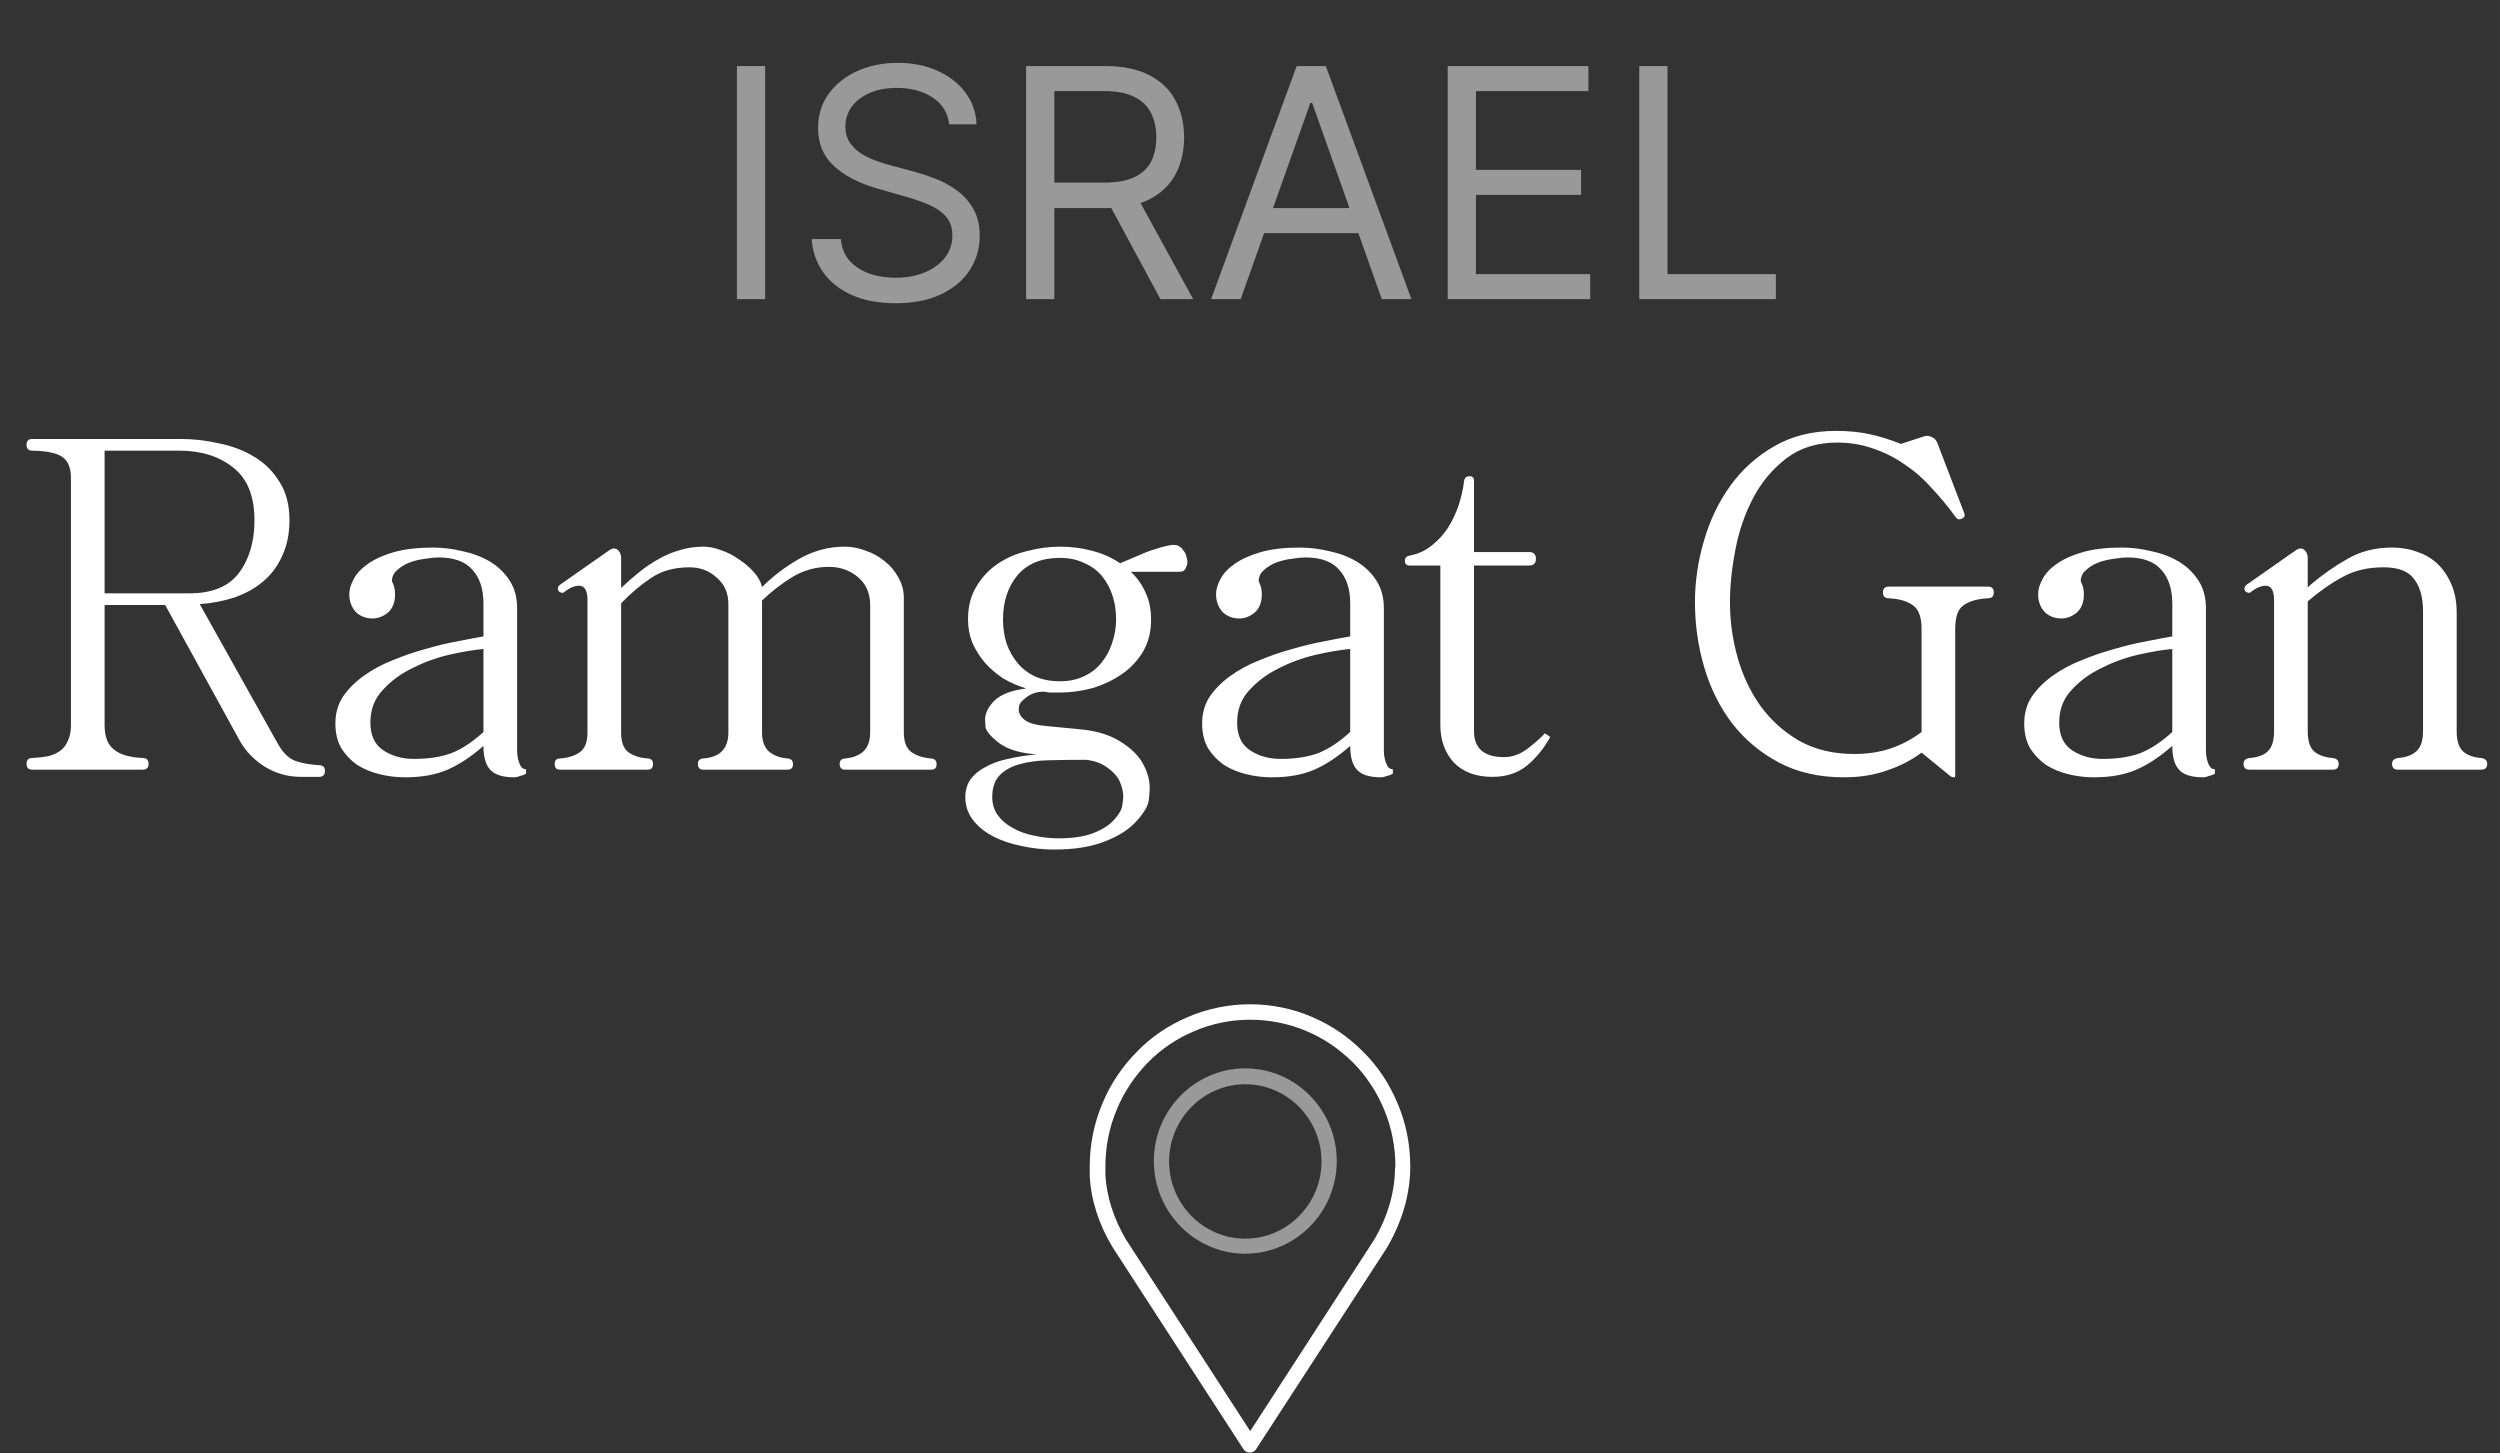
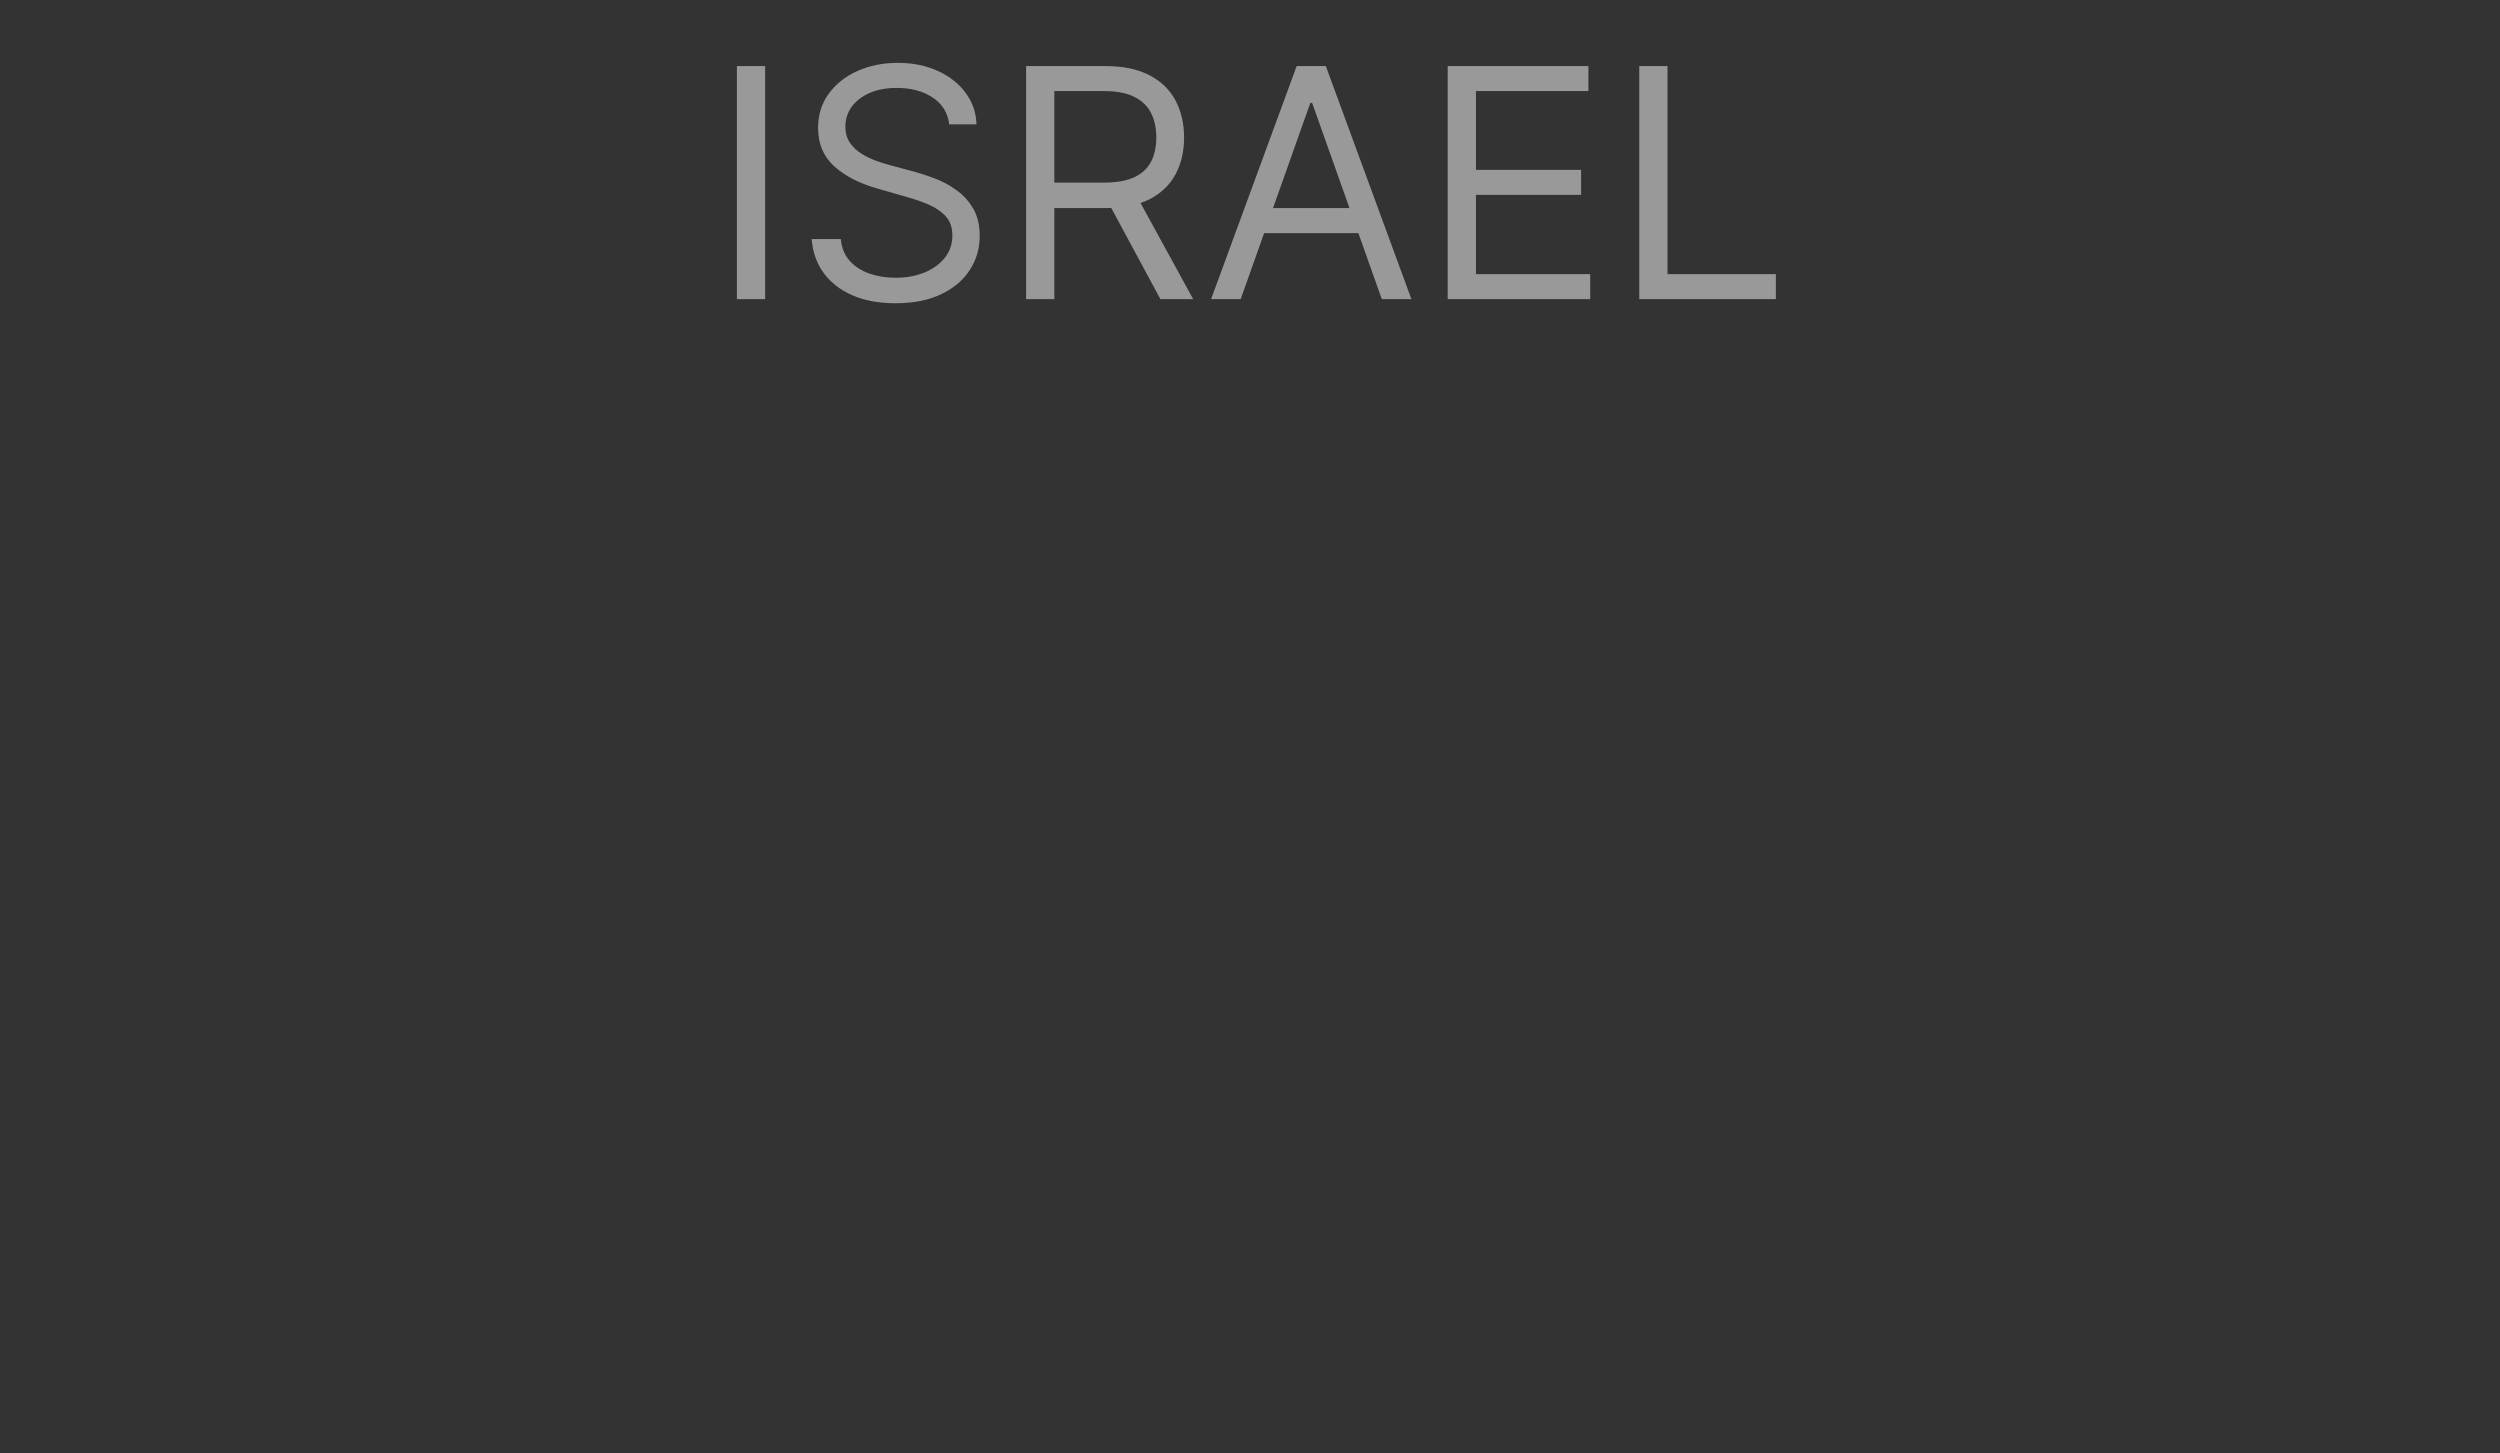
<svg xmlns="http://www.w3.org/2000/svg" width="117" height="68" viewBox="0 0 117 68" fill="none">
  <rect x="0" y="0" width="117" height="68" fill="#333333" stroke="none" />
-   <path d="M1.241 20.817C1.241 20.635 1.332 20.544 1.514 20.544H8.465C9.067 20.544 9.669 20.614 10.271 20.754C10.887 20.88 11.433 21.09 11.909 21.384C12.399 21.678 12.791 22.07 13.085 22.56C13.393 23.036 13.547 23.631 13.547 24.345C13.547 24.975 13.435 25.528 13.211 26.004C13.001 26.48 12.707 26.879 12.329 27.201C11.951 27.523 11.503 27.775 10.985 27.957C10.481 28.125 9.935 28.23 9.347 28.272L13.001 34.803C13.225 35.209 13.491 35.475 13.799 35.601C14.107 35.713 14.485 35.783 14.933 35.811C15.115 35.811 15.206 35.902 15.206 36.084C15.206 36.266 15.115 36.357 14.933 36.357H14.072C13.484 36.357 12.931 36.203 12.413 35.895C11.895 35.573 11.496 35.16 11.216 34.656L7.73 28.314H4.895V33.942C4.895 34.488 5.049 34.873 5.357 35.097C5.637 35.321 6.078 35.447 6.68 35.475C6.862 35.475 6.953 35.566 6.953 35.748C6.953 35.93 6.862 36.021 6.68 36.021H1.514C1.332 36.021 1.241 35.93 1.241 35.748C1.241 35.566 1.332 35.475 1.514 35.475C1.78 35.461 2.025 35.433 2.249 35.391C2.473 35.335 2.662 35.251 2.816 35.139C2.97 35.027 3.089 34.873 3.173 34.677C3.271 34.481 3.32 34.236 3.32 33.942V22.371C3.32 21.909 3.194 21.587 2.942 21.405C2.69 21.209 2.214 21.104 1.514 21.09C1.332 21.09 1.241 20.999 1.241 20.817ZM4.895 27.768H8.864C9.928 27.768 10.698 27.453 11.174 26.823C11.664 26.179 11.909 25.353 11.909 24.345C11.909 23.225 11.58 22.406 10.922 21.888C10.264 21.356 9.417 21.09 8.381 21.09H4.895V27.768ZM15.696 33.858C15.696 33.382 15.815 32.962 16.053 32.598C16.305 32.234 16.627 31.912 17.019 31.632C17.425 31.338 17.88 31.093 18.384 30.897C18.888 30.687 19.399 30.512 19.917 30.372C20.435 30.218 20.932 30.099 21.408 30.015C21.884 29.917 22.29 29.84 22.626 29.784V28.251C22.626 27.565 22.451 27.033 22.101 26.655C21.765 26.277 21.24 26.088 20.526 26.088C20.358 26.088 20.148 26.109 19.896 26.151C19.658 26.179 19.42 26.235 19.182 26.319C18.958 26.403 18.762 26.522 18.594 26.676C18.426 26.816 18.342 26.991 18.342 27.201C18.384 27.285 18.419 27.376 18.447 27.474C18.475 27.572 18.489 27.684 18.489 27.81C18.489 28.188 18.377 28.475 18.153 28.671C17.929 28.853 17.691 28.944 17.439 28.944C17.117 28.944 16.851 28.839 16.641 28.629C16.445 28.405 16.347 28.132 16.347 27.81C16.347 27.586 16.417 27.348 16.557 27.096C16.697 26.83 16.921 26.592 17.229 26.382C17.551 26.158 17.957 25.976 18.447 25.836C18.951 25.696 19.553 25.626 20.253 25.626C20.715 25.626 21.177 25.682 21.639 25.794C22.115 25.892 22.542 26.053 22.92 26.277C23.298 26.501 23.606 26.795 23.844 27.159C24.082 27.523 24.201 27.957 24.201 28.461V35.139C24.201 35.265 24.215 35.391 24.243 35.517C24.271 35.643 24.313 35.755 24.369 35.853C24.425 35.951 24.509 36 24.621 36V36.21C24.551 36.252 24.46 36.287 24.348 36.315C24.236 36.357 24.145 36.378 24.075 36.378C23.529 36.378 23.151 36.259 22.941 36.021C22.731 35.797 22.626 35.426 22.626 34.908C22.052 35.412 21.492 35.783 20.946 36.021C20.4 36.259 19.735 36.378 18.951 36.378C18.545 36.378 18.146 36.329 17.754 36.231C17.362 36.133 17.012 35.986 16.704 35.79C16.41 35.58 16.165 35.321 15.969 35.013C15.787 34.691 15.696 34.306 15.696 33.858ZM17.334 33.816C17.334 34.418 17.537 34.852 17.943 35.118C18.349 35.384 18.825 35.517 19.371 35.517C20.057 35.517 20.645 35.426 21.135 35.244C21.625 35.048 22.122 34.719 22.626 34.257V30.372C22.164 30.414 21.625 30.505 21.009 30.645C20.407 30.785 19.833 30.995 19.287 31.275C18.741 31.541 18.279 31.884 17.901 32.304C17.523 32.71 17.334 33.214 17.334 33.816ZM26.213 35.496C26.591 35.468 26.899 35.37 27.137 35.202C27.375 35.034 27.494 34.726 27.494 34.278V28.083C27.494 27.635 27.361 27.411 27.095 27.411C26.885 27.411 26.647 27.516 26.381 27.726C26.367 27.74 26.346 27.747 26.318 27.747C26.29 27.747 26.248 27.733 26.192 27.705C26.15 27.677 26.122 27.635 26.108 27.579C26.108 27.565 26.108 27.558 26.108 27.558C26.108 27.474 26.15 27.404 26.234 27.348L28.544 25.731C28.614 25.689 28.677 25.668 28.733 25.668C28.831 25.668 28.908 25.71 28.964 25.794C29.034 25.878 29.069 25.983 29.069 26.109V27.516C29.349 27.25 29.629 27.005 29.909 26.781C30.203 26.543 30.504 26.34 30.812 26.172C31.12 25.99 31.449 25.85 31.799 25.752C32.149 25.64 32.527 25.584 32.933 25.584C33.185 25.584 33.458 25.64 33.752 25.752C34.046 25.85 34.319 25.99 34.571 26.172C34.837 26.34 35.068 26.536 35.264 26.76C35.474 26.984 35.607 27.222 35.663 27.474C36.167 26.97 36.748 26.529 37.406 26.151C38.078 25.773 38.785 25.584 39.527 25.584C39.863 25.584 40.192 25.647 40.514 25.773C40.85 25.885 41.151 26.053 41.417 26.277C41.683 26.487 41.893 26.739 42.047 27.033C42.215 27.327 42.299 27.642 42.299 27.978V34.278C42.299 34.712 42.418 35.02 42.656 35.202C42.908 35.37 43.216 35.468 43.58 35.496C43.748 35.51 43.832 35.601 43.832 35.769C43.832 35.937 43.748 36.021 43.58 36.021H39.548C39.38 36.021 39.296 35.93 39.296 35.748C39.296 35.594 39.38 35.51 39.548 35.496C39.898 35.468 40.178 35.363 40.388 35.181C40.612 34.985 40.724 34.684 40.724 34.278V28.314C40.724 27.768 40.535 27.334 40.157 27.012C39.779 26.69 39.324 26.529 38.792 26.529C38.176 26.529 37.602 26.69 37.07 27.012C36.552 27.334 36.083 27.698 35.663 28.104V34.278C35.663 34.684 35.775 34.985 35.999 35.181C36.223 35.363 36.51 35.468 36.86 35.496C37.028 35.51 37.112 35.601 37.112 35.769C37.112 35.937 37.028 36.021 36.86 36.021H32.912C32.744 36.021 32.66 35.93 32.66 35.748C32.66 35.594 32.744 35.51 32.912 35.496C33.696 35.44 34.088 35.034 34.088 34.278V28.272C34.088 27.754 33.906 27.341 33.542 27.033C33.192 26.711 32.772 26.55 32.282 26.55C31.568 26.55 30.973 26.711 30.497 27.033C30.021 27.341 29.545 27.74 29.069 28.23V34.278C29.069 34.726 29.181 35.034 29.405 35.202C29.643 35.37 29.944 35.468 30.308 35.496C30.476 35.496 30.56 35.587 30.56 35.769C30.56 35.937 30.476 36.021 30.308 36.021H26.213C26.045 36.021 25.961 35.937 25.961 35.769V35.748C25.961 35.58 26.045 35.496 26.213 35.496ZM45.177 37.302C45.177 36.98 45.261 36.7 45.429 36.462C45.597 36.238 45.828 36.049 46.122 35.895C46.416 35.727 46.766 35.601 47.172 35.517C47.578 35.419 48.026 35.349 48.516 35.307L48.306 35.286C47.62 35.216 47.088 35.034 46.71 34.74C46.346 34.446 46.15 34.208 46.122 34.026C46.108 33.83 46.101 33.718 46.101 33.69C46.101 33.382 46.248 33.081 46.542 32.787C46.85 32.493 47.347 32.304 48.033 32.22C47.655 32.108 47.298 31.954 46.962 31.758C46.64 31.548 46.353 31.303 46.101 31.023C45.863 30.743 45.667 30.435 45.513 30.099C45.373 29.749 45.303 29.378 45.303 28.986C45.303 28.398 45.429 27.894 45.681 27.474C45.933 27.04 46.262 26.683 46.668 26.403C47.074 26.123 47.536 25.92 48.054 25.794C48.572 25.654 49.09 25.584 49.608 25.584C50.126 25.584 50.623 25.647 51.099 25.773C51.589 25.899 52.03 26.095 52.422 26.361L53.556 25.878C53.626 25.85 53.717 25.815 53.829 25.773C53.955 25.731 54.088 25.689 54.228 25.647C54.368 25.605 54.501 25.57 54.627 25.542C54.753 25.514 54.851 25.5 54.921 25.5C55.103 25.5 55.243 25.57 55.341 25.71C55.453 25.836 55.516 25.955 55.53 26.067C55.558 26.165 55.572 26.242 55.572 26.298C55.572 26.382 55.544 26.48 55.488 26.592C55.446 26.704 55.348 26.76 55.194 26.76H52.926C53.22 27.04 53.451 27.369 53.619 27.747C53.787 28.111 53.871 28.531 53.871 29.007C53.871 29.567 53.745 30.064 53.493 30.498C53.241 30.918 52.912 31.268 52.506 31.548C52.1 31.828 51.645 32.045 51.141 32.199C50.637 32.339 50.126 32.409 49.608 32.409C49.426 32.409 49.265 32.409 49.125 32.409C48.999 32.395 48.894 32.381 48.81 32.367C48.516 32.381 48.264 32.465 48.054 32.619C47.844 32.773 47.725 32.906 47.697 33.018C47.683 33.116 47.676 33.179 47.676 33.207C47.676 33.375 47.767 33.536 47.949 33.69C48.145 33.844 48.502 33.942 49.02 33.984L50.553 34.131C51.309 34.201 51.932 34.39 52.422 34.698C52.926 35.006 53.283 35.356 53.493 35.748C53.703 36.126 53.808 36.511 53.808 36.903C53.808 36.973 53.794 37.141 53.766 37.407C53.752 37.673 53.57 38.002 53.22 38.394C52.884 38.786 52.394 39.108 51.75 39.36C51.106 39.626 50.301 39.759 49.335 39.759C48.817 39.759 48.306 39.703 47.802 39.591C47.298 39.493 46.85 39.339 46.458 39.129C46.08 38.933 45.772 38.681 45.534 38.373C45.296 38.065 45.177 37.708 45.177 37.302ZM46.941 28.986C46.941 29.392 46.997 29.77 47.109 30.12C47.235 30.47 47.41 30.778 47.634 31.044C47.858 31.31 48.138 31.52 48.474 31.674C48.81 31.814 49.188 31.884 49.608 31.884C50.028 31.884 50.399 31.807 50.721 31.653C51.057 31.499 51.33 31.289 51.54 31.023C51.764 30.757 51.932 30.449 52.044 30.099C52.17 29.749 52.233 29.378 52.233 28.986C52.233 28.58 52.177 28.209 52.065 27.873C51.953 27.523 51.785 27.215 51.561 26.949C51.337 26.683 51.057 26.48 50.721 26.34C50.399 26.186 50.028 26.109 49.608 26.109C48.74 26.109 48.075 26.382 47.613 26.928C47.165 27.474 46.941 28.16 46.941 28.986ZM49.545 39.234C50.217 39.234 50.763 39.15 51.183 38.982C51.617 38.814 51.946 38.597 52.17 38.331C52.394 38.079 52.513 37.855 52.527 37.659C52.555 37.477 52.569 37.358 52.569 37.302C52.569 37.064 52.513 36.819 52.401 36.567C52.289 36.329 52.093 36.112 51.813 35.916C51.547 35.72 51.218 35.601 50.826 35.559H50.763C50.161 35.559 49.594 35.566 49.062 35.58C48.544 35.594 48.089 35.657 47.697 35.769C47.305 35.881 46.997 36.056 46.773 36.294C46.549 36.532 46.437 36.868 46.437 37.302C46.437 37.624 46.521 37.904 46.689 38.142C46.871 38.394 47.109 38.597 47.403 38.751C47.697 38.919 48.026 39.038 48.39 39.108C48.768 39.192 49.153 39.234 49.545 39.234ZM56.26 33.858C56.26 33.382 56.379 32.962 56.617 32.598C56.869 32.234 57.191 31.912 57.583 31.632C57.989 31.338 58.444 31.093 58.948 30.897C59.452 30.687 59.963 30.512 60.481 30.372C60.999 30.218 61.496 30.099 61.972 30.015C62.448 29.917 62.854 29.84 63.19 29.784V28.251C63.19 27.565 63.015 27.033 62.665 26.655C62.329 26.277 61.804 26.088 61.09 26.088C60.922 26.088 60.712 26.109 60.46 26.151C60.222 26.179 59.984 26.235 59.746 26.319C59.522 26.403 59.326 26.522 59.158 26.676C58.99 26.816 58.906 26.991 58.906 27.201C58.948 27.285 58.983 27.376 59.011 27.474C59.039 27.572 59.053 27.684 59.053 27.81C59.053 28.188 58.941 28.475 58.717 28.671C58.493 28.853 58.255 28.944 58.003 28.944C57.681 28.944 57.415 28.839 57.205 28.629C57.009 28.405 56.911 28.132 56.911 27.81C56.911 27.586 56.981 27.348 57.121 27.096C57.261 26.83 57.485 26.592 57.793 26.382C58.115 26.158 58.521 25.976 59.011 25.836C59.515 25.696 60.117 25.626 60.817 25.626C61.279 25.626 61.741 25.682 62.203 25.794C62.679 25.892 63.106 26.053 63.484 26.277C63.862 26.501 64.17 26.795 64.408 27.159C64.646 27.523 64.765 27.957 64.765 28.461V35.139C64.765 35.265 64.779 35.391 64.807 35.517C64.835 35.643 64.877 35.755 64.933 35.853C64.989 35.951 65.073 36 65.185 36V36.21C65.115 36.252 65.024 36.287 64.912 36.315C64.8 36.357 64.709 36.378 64.639 36.378C64.093 36.378 63.715 36.259 63.505 36.021C63.295 35.797 63.19 35.426 63.19 34.908C62.616 35.412 62.056 35.783 61.51 36.021C60.964 36.259 60.299 36.378 59.515 36.378C59.109 36.378 58.71 36.329 58.318 36.231C57.926 36.133 57.576 35.986 57.268 35.79C56.974 35.58 56.729 35.321 56.533 35.013C56.351 34.691 56.26 34.306 56.26 33.858ZM57.898 33.816C57.898 34.418 58.101 34.852 58.507 35.118C58.913 35.384 59.389 35.517 59.935 35.517C60.621 35.517 61.209 35.426 61.699 35.244C62.189 35.048 62.686 34.719 63.19 34.257V30.372C62.728 30.414 62.189 30.505 61.573 30.645C60.971 30.785 60.397 30.995 59.851 31.275C59.305 31.541 58.843 31.884 58.465 32.304C58.087 32.71 57.898 33.214 57.898 33.816ZM65.959 26.004C66.351 25.934 66.694 25.78 66.988 25.542C67.296 25.304 67.555 25.024 67.765 24.702C67.975 24.366 68.143 24.009 68.269 23.631C68.395 23.239 68.479 22.861 68.521 22.497C68.549 22.357 68.633 22.287 68.773 22.287C68.913 22.287 68.983 22.357 68.983 22.497V25.836H71.566C71.776 25.836 71.881 25.941 71.881 26.151C71.881 26.361 71.776 26.466 71.566 26.466H68.983V34.215C68.983 35.027 69.452 35.433 70.39 35.433C70.754 35.433 71.104 35.314 71.44 35.076C71.776 34.824 72.063 34.572 72.301 34.32L72.553 34.488C72.259 35.02 71.895 35.468 71.461 35.832C71.027 36.182 70.488 36.357 69.844 36.357C69.074 36.357 68.472 36.133 68.038 35.685C67.618 35.223 67.408 34.635 67.408 33.921V26.466H65.959C65.819 26.466 65.749 26.389 65.749 26.235C65.749 26.109 65.819 26.032 65.959 26.004ZM85.918 20.166C86.492 20.166 87.01 20.215 87.472 20.313C87.934 20.411 88.431 20.565 88.963 20.775L89.992 20.439C90.062 20.411 90.132 20.397 90.202 20.397C90.272 20.397 90.356 20.425 90.454 20.481C90.552 20.523 90.629 20.621 90.685 20.775L91.924 24.009C91.938 24.051 91.945 24.086 91.945 24.114C91.945 24.184 91.896 24.24 91.798 24.282C91.756 24.296 91.721 24.303 91.693 24.303C91.623 24.303 91.567 24.268 91.525 24.198C91.189 23.736 90.825 23.295 90.433 22.875C90.055 22.441 89.635 22.07 89.173 21.762C88.725 21.44 88.235 21.188 87.703 21.006C87.171 20.81 86.597 20.712 85.981 20.712C85.043 20.712 84.252 20.957 83.608 21.447C82.964 21.937 82.446 22.553 82.054 23.295C81.662 24.037 81.382 24.849 81.214 25.731C81.046 26.599 80.962 27.418 80.962 28.188C80.962 29.056 81.081 29.917 81.319 30.771C81.557 31.611 81.914 32.367 82.39 33.039C82.88 33.711 83.489 34.257 84.217 34.677C84.945 35.083 85.799 35.286 86.779 35.286C87.423 35.286 88.004 35.195 88.522 35.013C89.04 34.831 89.509 34.579 89.929 34.257V29.427C89.929 28.881 89.796 28.517 89.53 28.335C89.278 28.139 88.9 28.027 88.396 27.999C88.214 27.999 88.123 27.908 88.123 27.726C88.123 27.544 88.214 27.453 88.396 27.453H93.037C93.219 27.453 93.31 27.544 93.31 27.726C93.31 27.908 93.219 27.999 93.037 27.999C92.533 28.027 92.148 28.139 91.882 28.335C91.63 28.517 91.504 28.881 91.504 29.427V36.315C91.504 36.357 91.476 36.378 91.42 36.378C91.392 36.378 91.35 36.364 91.294 36.336L89.929 35.223C89.439 35.587 88.893 35.867 88.291 36.063C87.703 36.273 87.038 36.378 86.296 36.378C85.134 36.378 84.119 36.147 83.251 35.685C82.383 35.223 81.655 34.614 81.067 33.858C80.493 33.102 80.059 32.234 79.765 31.254C79.471 30.26 79.324 29.238 79.324 28.188C79.324 27.222 79.464 26.263 79.744 25.311C80.024 24.345 80.437 23.484 80.983 22.728C81.529 21.972 82.215 21.356 83.041 20.88C83.867 20.404 84.826 20.166 85.918 20.166ZM94.733 33.858C94.733 33.382 94.852 32.962 95.09 32.598C95.342 32.234 95.664 31.912 96.056 31.632C96.462 31.338 96.917 31.093 97.421 30.897C97.925 30.687 98.436 30.512 98.954 30.372C99.472 30.218 99.969 30.099 100.445 30.015C100.921 29.917 101.327 29.84 101.663 29.784V28.251C101.663 27.565 101.488 27.033 101.138 26.655C100.802 26.277 100.277 26.088 99.563 26.088C99.395 26.088 99.185 26.109 98.933 26.151C98.695 26.179 98.457 26.235 98.219 26.319C97.995 26.403 97.799 26.522 97.631 26.676C97.463 26.816 97.379 26.991 97.379 27.201C97.421 27.285 97.456 27.376 97.484 27.474C97.512 27.572 97.526 27.684 97.526 27.81C97.526 28.188 97.414 28.475 97.19 28.671C96.966 28.853 96.728 28.944 96.476 28.944C96.154 28.944 95.888 28.839 95.678 28.629C95.482 28.405 95.384 28.132 95.384 27.81C95.384 27.586 95.454 27.348 95.594 27.096C95.734 26.83 95.958 26.592 96.266 26.382C96.588 26.158 96.994 25.976 97.484 25.836C97.988 25.696 98.59 25.626 99.29 25.626C99.752 25.626 100.214 25.682 100.676 25.794C101.152 25.892 101.579 26.053 101.957 26.277C102.335 26.501 102.643 26.795 102.881 27.159C103.119 27.523 103.238 27.957 103.238 28.461V35.139C103.238 35.265 103.252 35.391 103.28 35.517C103.308 35.643 103.35 35.755 103.406 35.853C103.462 35.951 103.546 36 103.658 36V36.21C103.588 36.252 103.497 36.287 103.385 36.315C103.273 36.357 103.182 36.378 103.112 36.378C102.566 36.378 102.188 36.259 101.978 36.021C101.768 35.797 101.663 35.426 101.663 34.908C101.089 35.412 100.529 35.783 99.983 36.021C99.437 36.259 98.772 36.378 97.988 36.378C97.582 36.378 97.183 36.329 96.791 36.231C96.399 36.133 96.049 35.986 95.741 35.79C95.447 35.58 95.202 35.321 95.006 35.013C94.824 34.691 94.733 34.306 94.733 33.858ZM96.371 33.816C96.371 34.418 96.574 34.852 96.98 35.118C97.386 35.384 97.862 35.517 98.408 35.517C99.094 35.517 99.682 35.426 100.172 35.244C100.662 35.048 101.159 34.719 101.663 34.257V30.372C101.201 30.414 100.662 30.505 100.046 30.645C99.444 30.785 98.87 30.995 98.324 31.275C97.778 31.541 97.316 31.884 96.938 32.304C96.56 32.71 96.371 33.214 96.371 33.816ZM104.998 35.748C104.998 35.594 105.089 35.503 105.271 35.475C105.663 35.447 105.95 35.342 106.132 35.16C106.328 34.978 106.426 34.663 106.426 34.215V28.083C106.426 27.635 106.293 27.411 106.027 27.411C105.817 27.411 105.579 27.516 105.313 27.726C105.299 27.74 105.278 27.747 105.25 27.747C105.222 27.747 105.18 27.733 105.124 27.705C105.082 27.677 105.054 27.635 105.04 27.579V27.558C105.04 27.474 105.082 27.404 105.166 27.348L107.476 25.731C107.546 25.689 107.609 25.668 107.665 25.668C107.763 25.668 107.84 25.71 107.896 25.794C107.966 25.878 108.001 25.983 108.001 26.109V27.495L108.106 27.39C108.68 26.9 109.268 26.487 109.87 26.151C110.472 25.801 111.165 25.626 111.949 25.626C112.383 25.626 112.782 25.696 113.146 25.836C113.524 25.962 113.846 26.158 114.112 26.424C114.378 26.69 114.588 27.012 114.742 27.39C114.896 27.754 114.973 28.181 114.973 28.671V34.215C114.973 34.663 115.071 34.978 115.267 35.16C115.463 35.342 115.75 35.447 116.128 35.475C116.31 35.503 116.401 35.594 116.401 35.748C116.401 35.93 116.31 36.021 116.128 36.021H112.222C112.04 36.021 111.949 35.93 111.949 35.748C111.949 35.594 112.04 35.503 112.222 35.475C112.6 35.447 112.887 35.342 113.083 35.16C113.293 34.978 113.398 34.663 113.398 34.215V28.608C113.398 27.964 113.258 27.46 112.978 27.096C112.712 26.732 112.236 26.55 111.55 26.55C110.808 26.55 110.164 26.704 109.618 27.012C109.072 27.306 108.533 27.684 108.001 28.146V34.215C108.001 34.663 108.099 34.978 108.295 35.16C108.505 35.342 108.799 35.447 109.177 35.475C109.359 35.503 109.45 35.594 109.45 35.748C109.45 35.93 109.359 36.021 109.177 36.021H105.271C105.089 36.021 104.998 35.93 104.998 35.748Z" fill="white" />
  <path opacity="0.5" d="M35.808 3.091V14H34.487V3.091H35.808ZM44.422 5.818C44.358 5.278 44.099 4.859 43.645 4.561C43.19 4.263 42.632 4.114 41.972 4.114C41.489 4.114 41.066 4.192 40.704 4.348C40.346 4.504 40.065 4.719 39.862 4.993C39.664 5.266 39.564 5.577 39.564 5.925C39.564 6.216 39.633 6.466 39.772 6.676C39.914 6.882 40.095 7.054 40.315 7.192C40.535 7.327 40.766 7.439 41.008 7.528C41.249 7.613 41.471 7.683 41.674 7.736L42.782 8.034C43.066 8.109 43.382 8.212 43.73 8.343C44.081 8.474 44.417 8.654 44.736 8.881C45.06 9.105 45.326 9.392 45.535 9.744C45.745 10.095 45.85 10.527 45.85 11.038C45.85 11.628 45.695 12.161 45.386 12.636C45.081 13.112 44.633 13.49 44.044 13.771C43.458 14.052 42.746 14.192 41.908 14.192C41.127 14.192 40.45 14.066 39.879 13.814C39.31 13.561 38.863 13.21 38.536 12.759C38.213 12.308 38.03 11.784 37.987 11.188H39.351C39.387 11.599 39.525 11.94 39.767 12.21C40.012 12.477 40.321 12.675 40.694 12.807C41.07 12.935 41.475 12.999 41.908 12.999C42.412 12.999 42.865 12.917 43.266 12.754C43.668 12.587 43.985 12.356 44.22 12.061C44.454 11.763 44.571 11.415 44.571 11.017C44.571 10.655 44.47 10.36 44.268 10.133C44.065 9.906 43.799 9.721 43.469 9.579C43.139 9.437 42.782 9.312 42.398 9.206L41.056 8.822C40.203 8.577 39.529 8.228 39.032 7.773C38.534 7.319 38.286 6.724 38.286 5.989C38.286 5.378 38.451 4.845 38.781 4.391C39.115 3.933 39.562 3.577 40.123 3.325C40.688 3.07 41.319 2.942 42.014 2.942C42.718 2.942 43.343 3.068 43.889 3.32C44.436 3.569 44.87 3.909 45.189 4.343C45.512 4.776 45.683 5.268 45.701 5.818H44.422ZM48.022 14V3.091H51.708C52.56 3.091 53.26 3.237 53.806 3.528C54.353 3.815 54.758 4.211 55.021 4.716C55.284 5.22 55.415 5.793 55.415 6.436C55.415 7.079 55.284 7.649 55.021 8.146C54.758 8.643 54.355 9.034 53.812 9.318C53.269 9.598 52.574 9.739 51.729 9.739H48.746V8.545H51.687C52.269 8.545 52.738 8.46 53.093 8.29C53.451 8.119 53.711 7.878 53.87 7.565C54.034 7.249 54.115 6.873 54.115 6.436C54.115 5.999 54.034 5.618 53.87 5.291C53.707 4.964 53.446 4.712 53.087 4.534C52.729 4.353 52.255 4.263 51.665 4.263H49.343V14H48.022ZM53.157 9.099L55.841 14H54.307L51.665 9.099H53.157ZM58.064 14H56.679L60.685 3.091H62.048L66.054 14H64.669L61.409 4.817H61.324L58.064 14ZM58.575 9.739H64.158V10.911H58.575V9.739ZM67.753 14V3.091H74.337V4.263H69.074V7.949H73.996V9.121H69.074V12.828H74.422V14H67.753ZM76.718 14V3.091H78.039V12.828H83.11V14H76.718Z" fill="white" />
-   <path d="M61.423 47.602C59.58 46.799 57.44 46.799 55.577 47.602C54.686 47.984 53.873 48.526 53.2 49.228C52.506 49.931 51.971 50.734 51.594 51.638C51.198 52.581 51 53.565 51 54.589C51 54.749 51 54.89 51 55.051C51.059 56.175 51.436 57.339 52.09 58.403L58.193 67.819C58.252 67.92 58.371 67.98 58.49 67.98C58.609 67.98 58.728 67.92 58.787 67.819L64.89 58.423C65.604 57.219 66 55.914 66 54.589C66 53.565 65.802 52.561 65.406 51.638C65.029 50.734 64.494 49.911 63.8 49.228C63.107 48.526 62.314 47.984 61.423 47.602ZM65.287 54.629C65.287 55.794 64.93 56.978 64.296 58.042L58.51 66.976L52.704 58.022C52.13 57.058 51.793 56.014 51.733 55.011C51.733 54.87 51.733 54.729 51.733 54.589C51.733 53.665 51.911 52.762 52.268 51.919C52.605 51.096 53.1 50.373 53.715 49.73C54.329 49.108 55.062 48.606 55.874 48.265C57.539 47.542 59.481 47.542 61.165 48.265C61.977 48.606 62.691 49.108 63.325 49.73C63.939 50.353 64.435 51.096 64.772 51.919C65.128 52.762 65.306 53.665 65.306 54.629H65.287Z" fill="white" />
-   <path opacity="0.5" d="M58.28 50C55.922 50 54 51.947 54 54.337C54 56.726 55.922 58.673 58.28 58.673C60.638 58.673 62.56 56.726 62.56 54.337C62.56 51.947 60.638 50 58.28 50ZM58.28 57.97C56.318 57.97 54.713 56.344 54.713 54.357C54.713 52.369 56.318 50.743 58.28 50.743C60.242 50.743 61.847 52.369 61.847 54.357C61.847 56.344 60.242 57.97 58.28 57.97Z" fill="white" />
</svg>